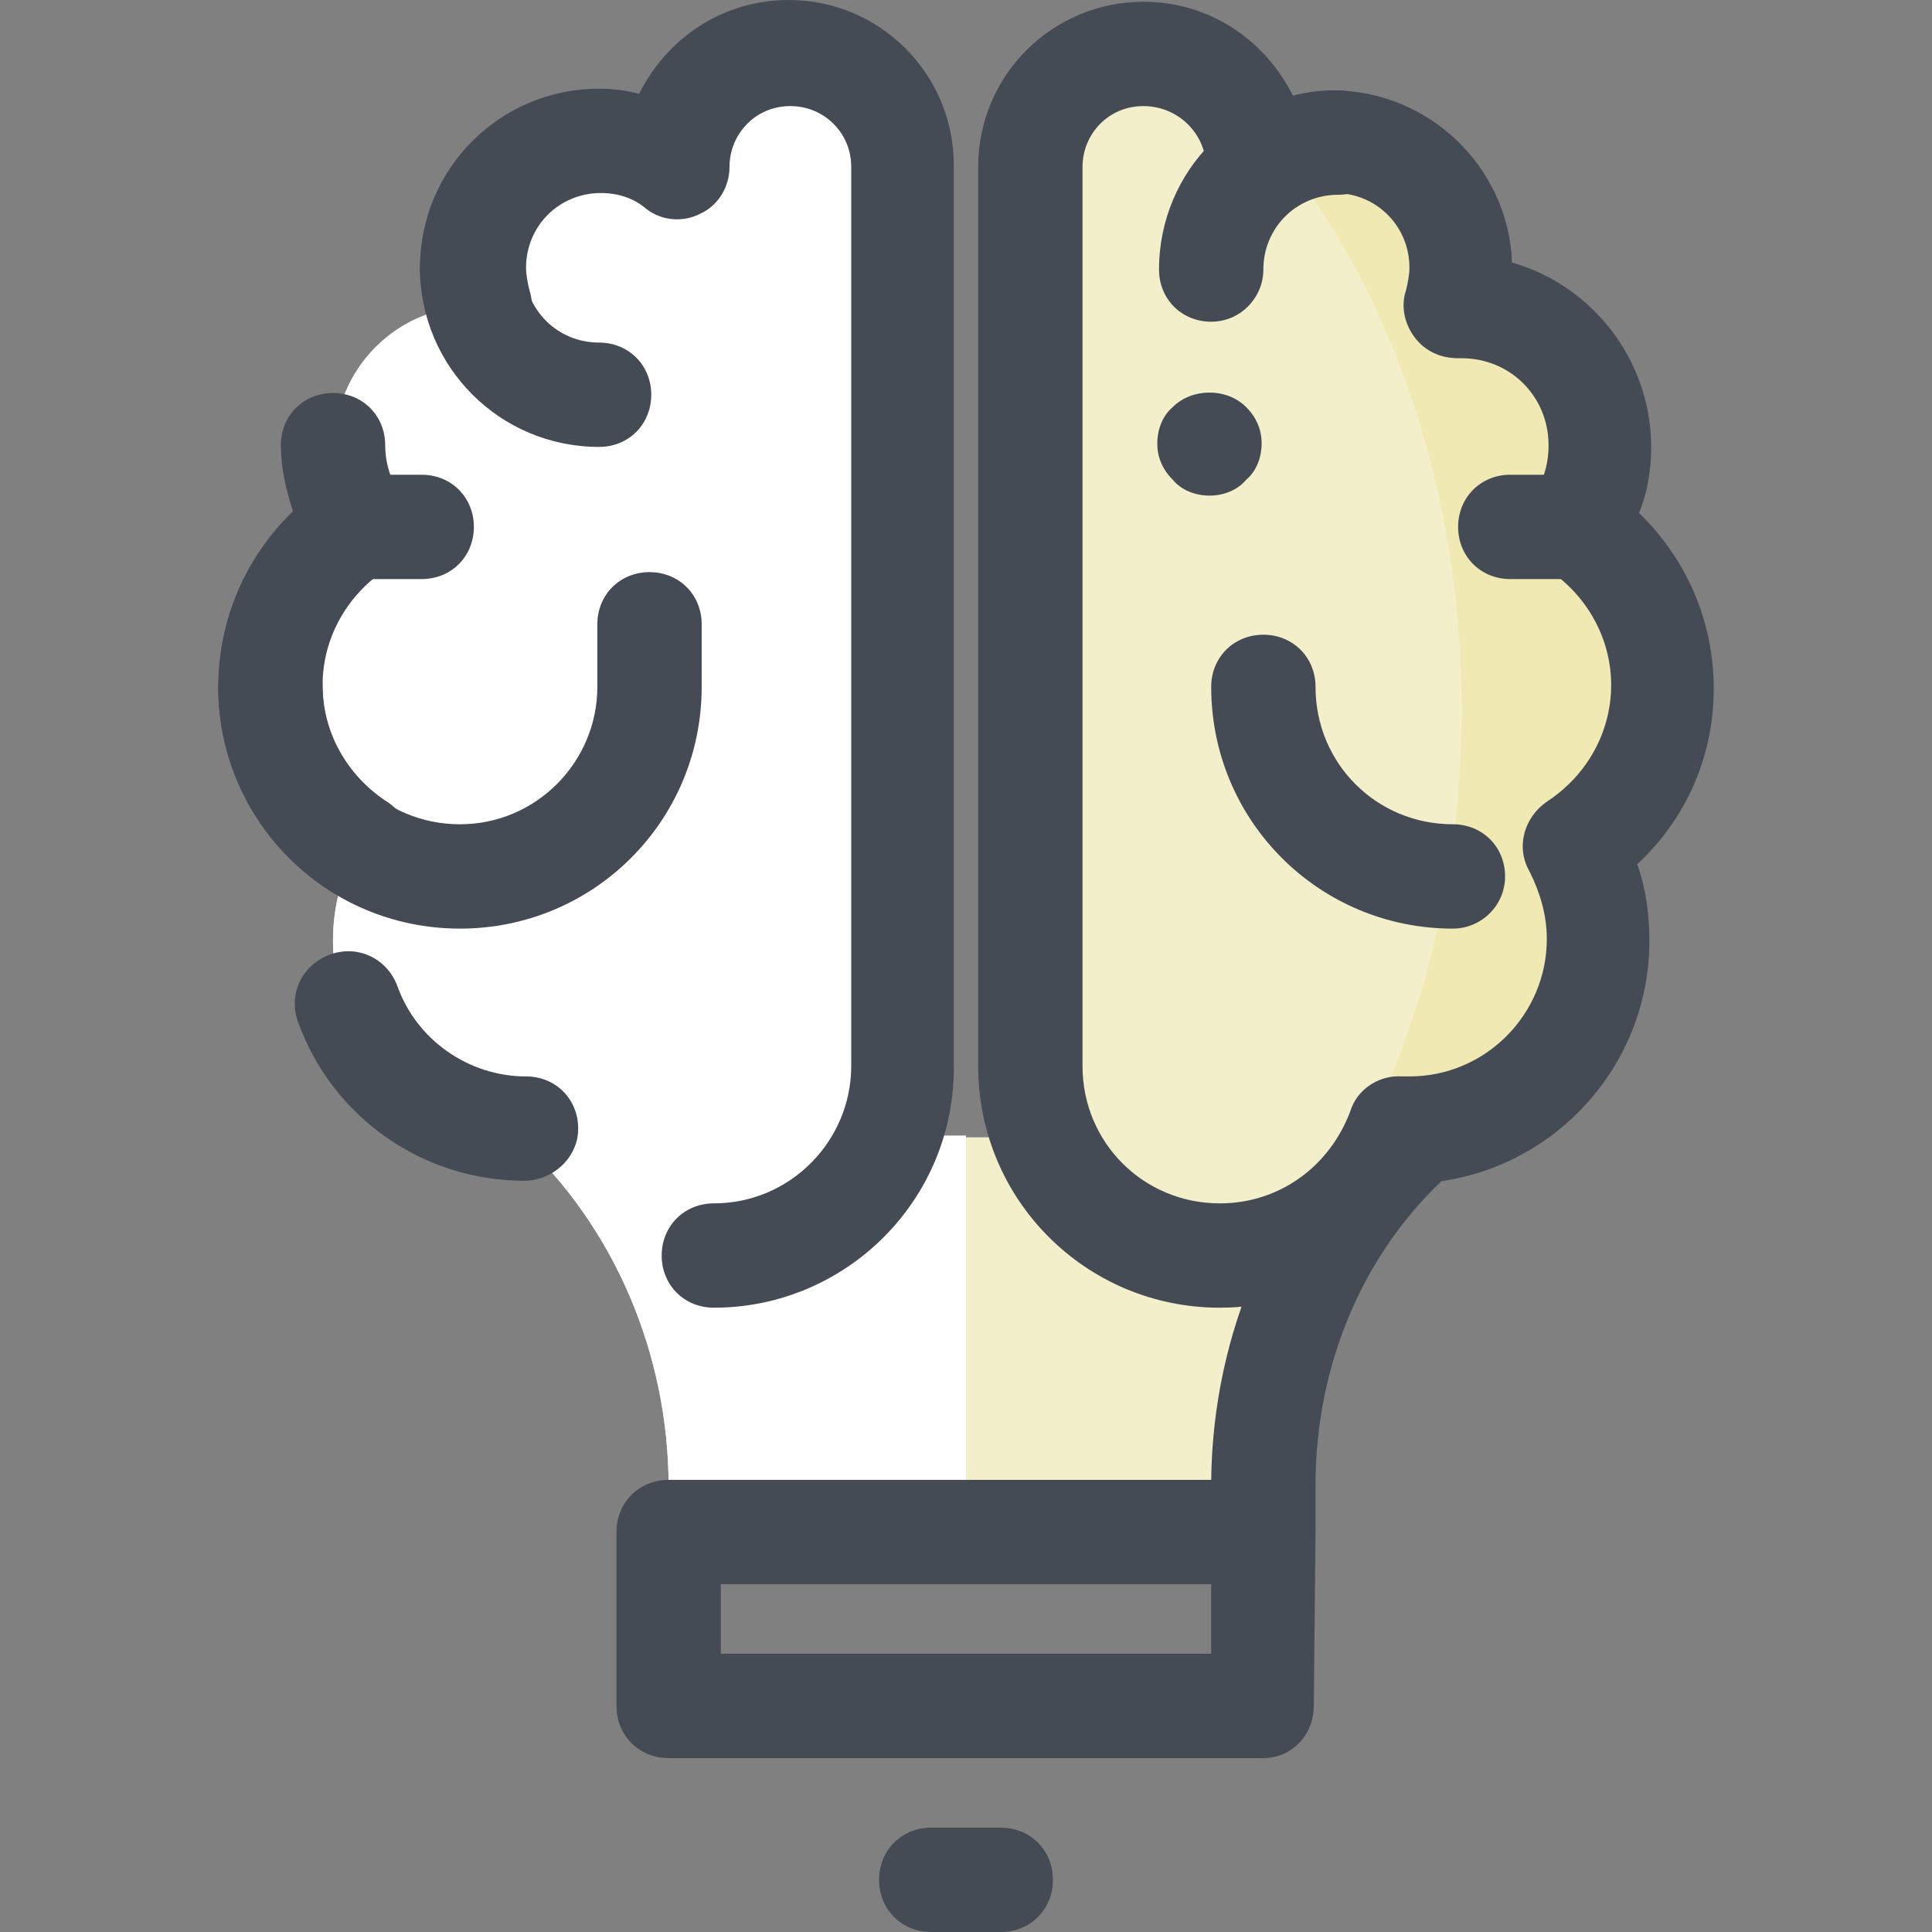
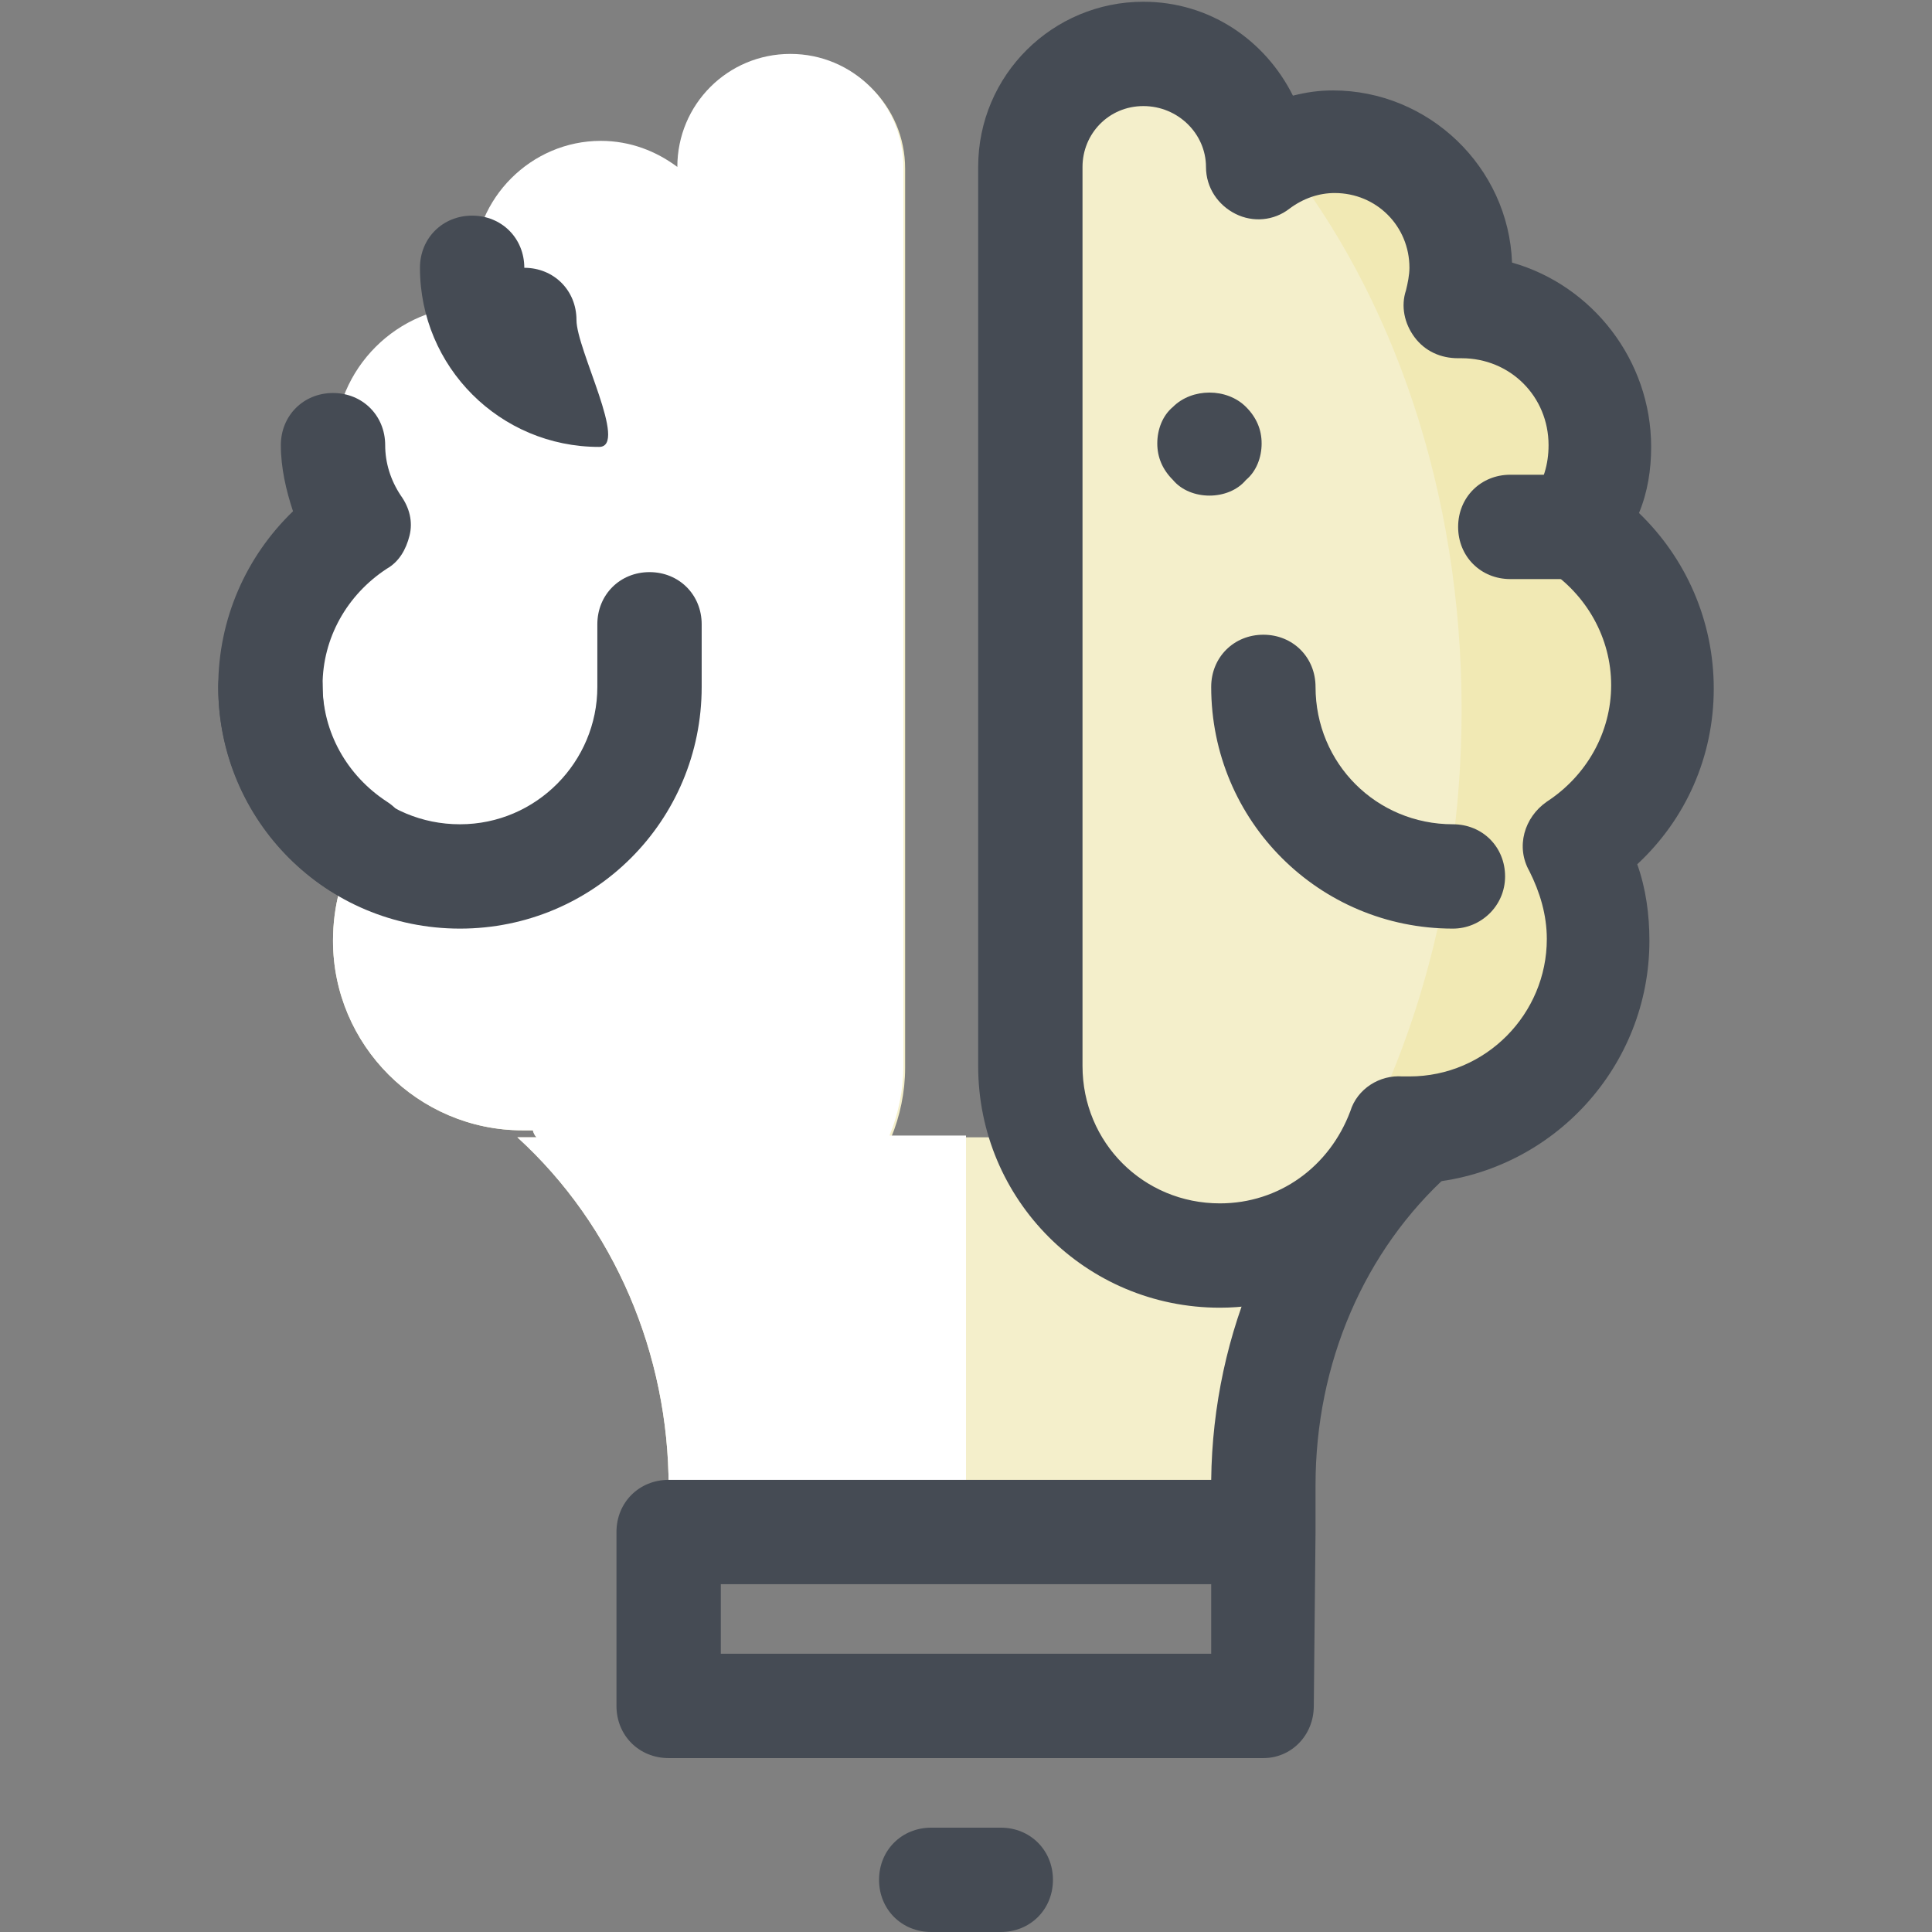
<svg xmlns="http://www.w3.org/2000/svg" version="1.1" id="Layer_1" x="0px" y="0px" viewBox="0 0 444.4 444.4" style="enable-background:new 0 0 444.4 444.4;" xml:space="preserve">
  <rect x="0" y="0" width="444.4" height="444.4" fill="#808080" stroke="none" />
  <path style="fill:#F4EFCB;" d="M382.2,158c0-15.6-8-29.2-20.4-36.8c3.6-5.2,6-11.6,6-18.4c0-17.6-14.4-32-32-32c-0.4,0-0.8,0-1.2,0  c0.8-2.8,1.2-5.6,1.2-8.8c0-16-13.2-29.2-29.2-29.2c-6.4,0-12.4,2-17.6,6l0,0c0-14.4-11.6-26-26-26s-26,11.6-26,26s0,182.4,0,206.8  c0,5.6,1.2,11.2,3.2,16H205c2-4.8,3.2-10.4,3.2-16c0-24,0-192,0-206.8c0-14.4-11.6-26-26-26s-26,11.6-26,26l0,0  c-4.8-3.6-10.8-6-17.6-6c-16,0-29.2,13.2-29.2,29.2c0,3.2,0.4,6,1.2,8.8c-0.4,0-0.8,0-1.2,0c-17.6,0-32,14.4-32,32  c0,6.8,2,13.2,6,18.4c-13.2,7.6-21.2,21.2-21.2,36.8s8,29.2,20,36.8c-3.6,6.4-5.6,13.6-5.6,21.6c0,24,19.6,43.6,43.6,43.6  c0.8,0,1.6,0,2.4,0c0,0.4,0.4,1.2,0.8,1.6H119c22.4,20.4,34.8,50,34.8,80.4v10.4h68.4h68.4v-10.8c0-30.4,12-60,34.8-80.4H321  c0.4-0.4,0.4-1.2,0.8-1.6c0.8,0,1.6,0,2.4,0c24,0,43.6-19.6,43.6-43.6c0-7.6-2-15.2-5.6-21.6C374.2,186.8,382.2,173.2,382.2,158z" />
  <path style="fill:#FFFFFF;" d="M204.6,261.2c2-4.8,3.2-10.4,3.2-16c0-24,0-192,0-206.8c0-14.4-11.6-26-26-26s-26,11.6-26,26l0,0  c-4.8-3.6-10.8-6-17.6-6c-16,0-29.2,13.2-29.2,29.2c0,3.2,0.4,6,1.2,8.8c-0.4,0-0.8,0-1.2,0c-17.6,0-32,14.4-32,32  c0,6.8,2,13.2,6,18.4c-12.8,8-20.8,21.6-20.8,37.2s8,29.2,20,36.8c-3.6,6.4-5.6,13.6-5.6,21.6c0,24,19.6,43.6,43.6,43.6  c0.8,0,1.6,0,2.4,0c0,0.4,0.4,1.2,0.8,1.6H119c22.4,20.4,34.8,50,34.8,80.4v10.4h68.4v-91.2H204.6z" />
  <g>
    <path style="fill:#454B54;" d="M105.8,213.6c-30.8,0-55.6-24.8-55.6-55.6c0-6.8,5.2-12,12-12s12,5.2,12,12   c0,17.6,14,31.6,31.6,31.6s31.6-14.4,31.6-31.6v-14.4c0-6.8,5.2-12,12-12s12,5.2,12,12V158C161.4,188.8,136.6,213.6,105.8,213.6z" />
-     <path style="fill:#454B54;" d="M137.8,102.8c-22.8,0-41.2-18.4-41.2-41.2c0-6.8,5.2-12,12-12s12,5.2,12,12   c0,9.6,7.6,17.2,17.2,17.2c6.8,0,12,5.2,12,12S144.6,102.8,137.8,102.8z" />
+     <path style="fill:#454B54;" d="M137.8,102.8c-22.8,0-41.2-18.4-41.2-41.2c0-6.8,5.2-12,12-12s12,5.2,12,12   c6.8,0,12,5.2,12,12S144.6,102.8,137.8,102.8z" />
  </g>
  <path style="fill:#F1E9B4;" d="M382.2,158c0-15.6-8-29.2-20.4-36.8c3.6-5.2,6-11.6,6-18.4c0-17.6-14.4-32-32-32c-0.4,0-0.8,0-1.2,0  c0.8-2.8,1.2-5.6,1.2-8.8c0-16-13.2-29.2-29.2-29.2c-4.4,0-8.4,0.8-12,2.8c25.6,32,41.6,77.2,41.6,127.6c0,47.2-14,90-36.8,121.6  c10.4-5.2,18.4-14,22.4-24.8c0.8,0,1.6,0,2.4,0c24,0,43.6-19.6,43.6-43.6c0-7.6-2-15.2-5.6-21.6C374.2,186.8,382.2,173.2,382.2,158z  " />
  <g>
    <path style="fill:#454B54;" d="M334.2,213.6c-30.8,0-55.6-24.8-55.6-55.6c0-6.8,5.2-12,12-12s12,5.2,12,12   c0,17.6,14,31.6,31.6,31.6c6.8,0,12,5.2,12,12C346.2,208.4,340.6,213.6,334.2,213.6z" />
-     <path style="fill:#454B54;" d="M278.6,74c-6.8,0-12-5.2-12-12c0-22.8,18.4-41.2,41.2-41.2c6.8,0,12,5.2,12,12s-5.2,12-12,12   c-9.6,0-17.2,7.6-17.2,17.2C290.6,68.4,285.4,74,278.6,74z" />
    <path style="fill:#454B54;" d="M280.6,300.8c-30.8,0-55.6-24.8-55.6-55.6V38.4c0-21.2,17.2-38,38-38c15.2,0,28,8.8,34.4,21.6   c3.2-0.8,6-1.2,9.2-1.2c22,0,40.4,17.6,41.2,39.6c18.4,5.2,32,22.4,32,42.4c0,5.2-0.8,10.4-2.8,15.2c10.8,10.4,17.2,24.8,17.2,40.4   s-6.4,30-17.6,40.4c2,5.6,2.8,11.6,2.8,17.6c0,28.8-22,52.8-50.4,55.6C319.8,289.2,301,300.8,280.6,300.8z M263,24.4   c-8,0-14,6.4-14,14v206.8c0,17.6,14,31.6,31.6,31.6c13.6,0,25.2-8.4,30-21.2c1.6-5.2,6.8-8.4,12-8h0.8c0.4,0,0.8,0,0.8,0   c17.6,0,31.6-14.4,31.6-31.6c0-5.6-1.6-10.8-4-15.6c-3.2-5.6-1.2-12.4,4-16c9.2-6,14.8-16,14.8-26.8c0-10.8-5.6-20.8-14.8-26.8   c-2.8-1.6-4.8-4.4-5.2-7.6c-0.8-3.2,0-6.4,2-9.2c2.4-3.2,3.6-7.2,3.6-11.6c0-11.2-8.8-20-20-20h-0.8c-4,0-7.6-1.6-10-4.8   c-2.4-3.2-3.2-7.2-2-10.8c0.4-1.6,0.8-3.6,0.8-5.2c0-9.6-7.6-17.2-17.2-17.2c-3.6,0-7.2,1.2-10.4,3.6c-3.6,2.8-8.4,3.2-12.4,1.2   s-6.8-6-6.8-10.8C277.4,30.8,271,24.4,263,24.4z" />
-     <path style="fill:#454B54;" d="M164.2,300.8c-6.8,0-12-5.2-12-12s5.2-12,12-12c17.6,0,31.6-14.4,31.6-31.6V38.4c0-8-6.4-14-14-14   c-8,0-14,6.4-14,14c0,4.4-2.4,8.8-6.8,10.8c-4,2-8.8,1.6-12.4-1.2c-2.8-2.4-6.4-3.6-10.4-3.6c-9.6,0-17.2,7.6-17.2,17.2   c0,1.6,0.4,3.6,0.8,5.2c2,6.4-1.6,13.2-8,15.2s-13.2-1.6-15.2-8c-1.2-4-2-8.4-2-12.4c0-22.8,18.4-41.2,41.2-41.2   c3.2,0,6.4,0.4,9.2,1.2C153.4,8.8,166.2,0,181.4,0c21.2,0,38,17.2,38,38v206.8C219.8,276,194.6,300.8,164.2,300.8z" />
-     <path style="fill:#454B54;" d="M120.6,271.6c-23.2,0-44-14.4-52-36.4c-2.4-6.4,0.8-13.2,7.2-15.6c6.4-2.4,13.2,0.8,15.6,7.2   c4.4,12.4,16.4,20.8,29.6,20.8c6.8,0,12,5.2,12,12S127,271.6,120.6,271.6z" />
    <path style="fill:#454B54;" d="M82.2,206.8c-2.4,0-4.4-0.8-6.4-2c-16-10.4-25.6-28-25.6-46.8c0-15.6,6.4-30,17.2-40.4   c-1.6-4.8-2.8-10-2.8-15.2c0-6.8,5.2-12,12-12s12,5.2,12,12c0,4,1.2,8,3.6,11.6c2,2.8,2.8,6,2,9.2c-0.8,3.2-2.4,6-5.2,7.6   c-9.2,6-14.8,16-14.8,26.8c0,10.8,5.6,20.8,14.8,26.8c5.6,3.6,7.2,10.8,3.6,16.4C90.2,204.8,86.2,206.8,82.2,206.8z" />
    <path style="fill:#454B54;" d="M278.2,114c-3.2,0-6.4-1.2-8.4-3.6c-2.4-2.4-3.6-5.2-3.6-8.4s1.2-6.4,3.6-8.4   c4.4-4.4,12.4-4.4,16.8,0c2.4,2.4,3.6,5.2,3.6,8.4s-1.2,6.4-3.6,8.4C284.6,112.8,281.4,114,278.2,114z" />
    <path style="fill:#454B54;" d="M361.8,133.2h-14.4c-6.8,0-12-5.2-12-12c0-6.8,5.2-12,12-12h14.4c6.8,0,12,5.2,12,12   C373.8,128,368.6,133.2,361.8,133.2z" />
-     <path style="fill:#454B54;" d="M97,133.2H82.6c-6.8,0-12-5.2-12-12c0-6.8,5.2-12,12-12H97c6.8,0,12,5.2,12,12   C109,128,103.8,133.2,97,133.2z" />
    <path style="fill:#454B54;" d="M290.6,404.4H153.8c-6.8,0-12-5.2-12-12v-40c0-6.8,5.2-12,12-12h124.8c0.4-34,14.4-66,38.8-88   c4.8-4.4,12.4-4,16.8,0.8s4,12.4-0.8,16.8c-19.6,17.6-30.8,43.6-30.8,71.6v10.8l0,0l-0.4,40C302.2,399.2,297,404.4,290.6,404.4z    M165.8,380.4h112.8v-16H165.8V380.4z" />
  </g>
  <path style="fill:#454B54;" d="M230.2,444.4h-16c-6.8,0-12-5.2-12-12s5.2-12,12-12h16c6.8,0,12,5.2,12,12S237,444.4,230.2,444.4z" />
  <g>
</g>
  <g>
</g>
  <g>
</g>
  <g>
</g>
  <g>
</g>
  <g>
</g>
  <g>
</g>
  <g>
</g>
  <g>
</g>
  <g>
</g>
  <g>
</g>
  <g>
</g>
  <g>
</g>
  <g>
</g>
  <g>
</g>
</svg>